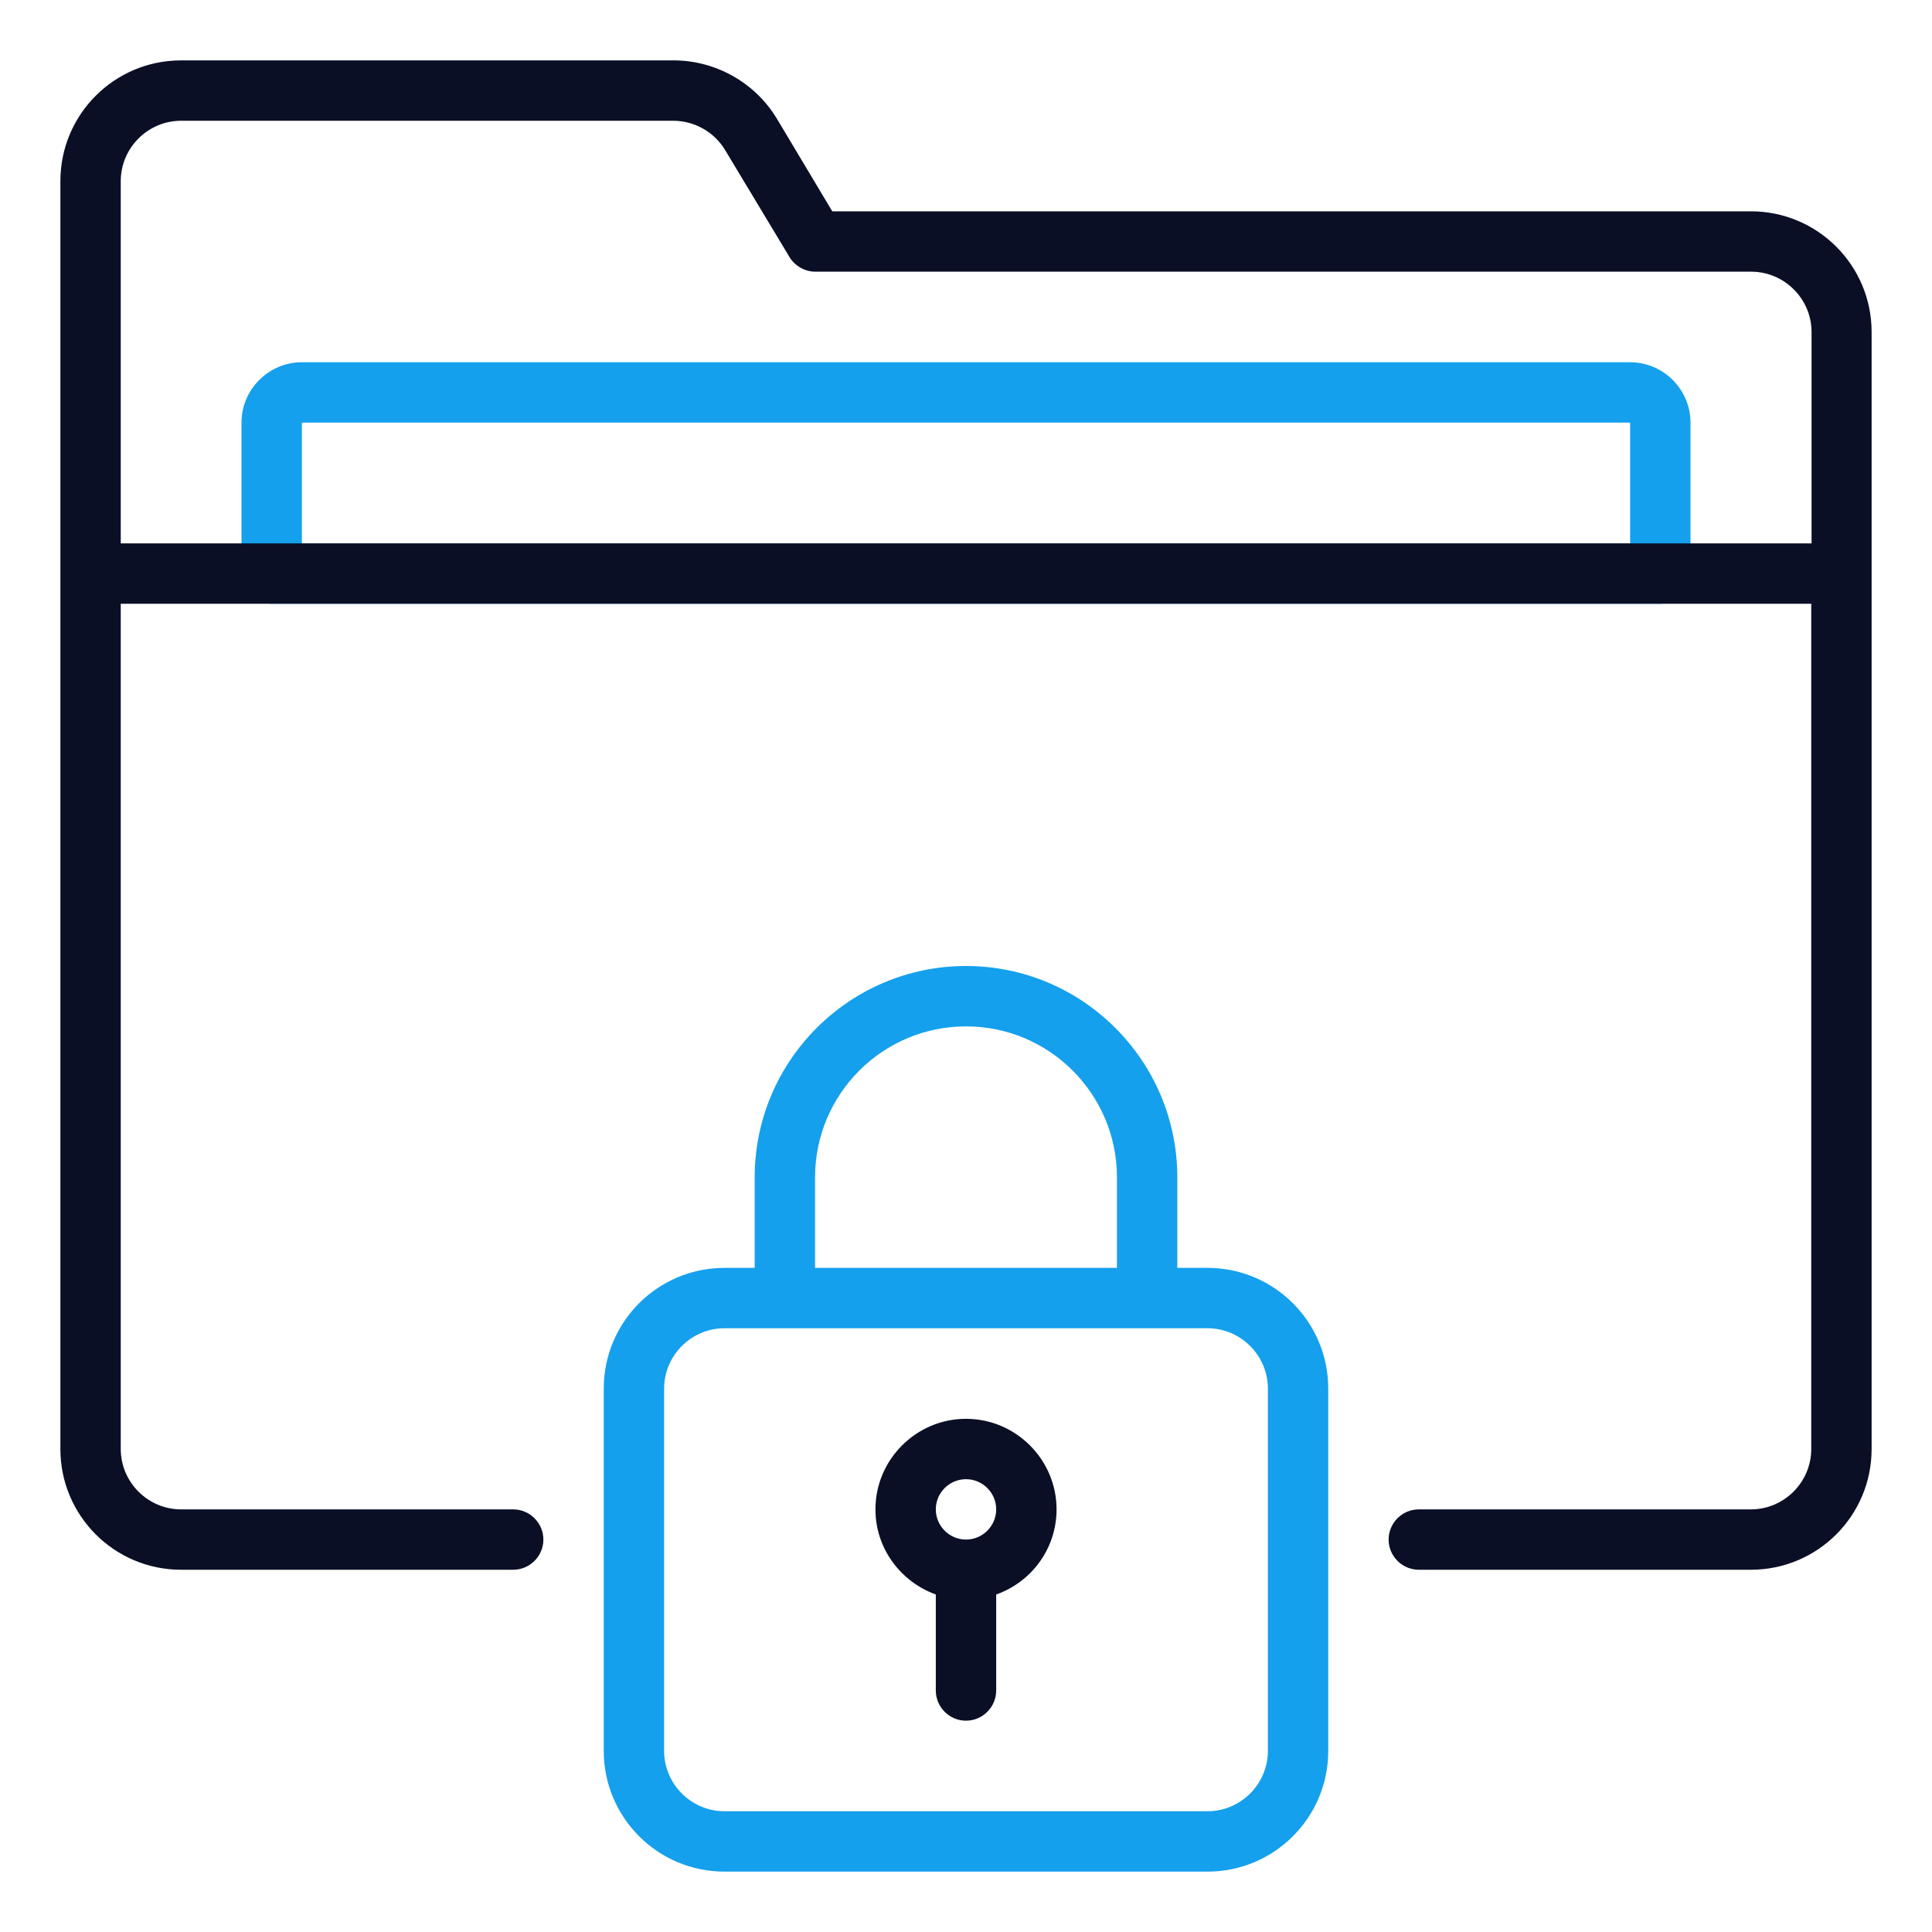
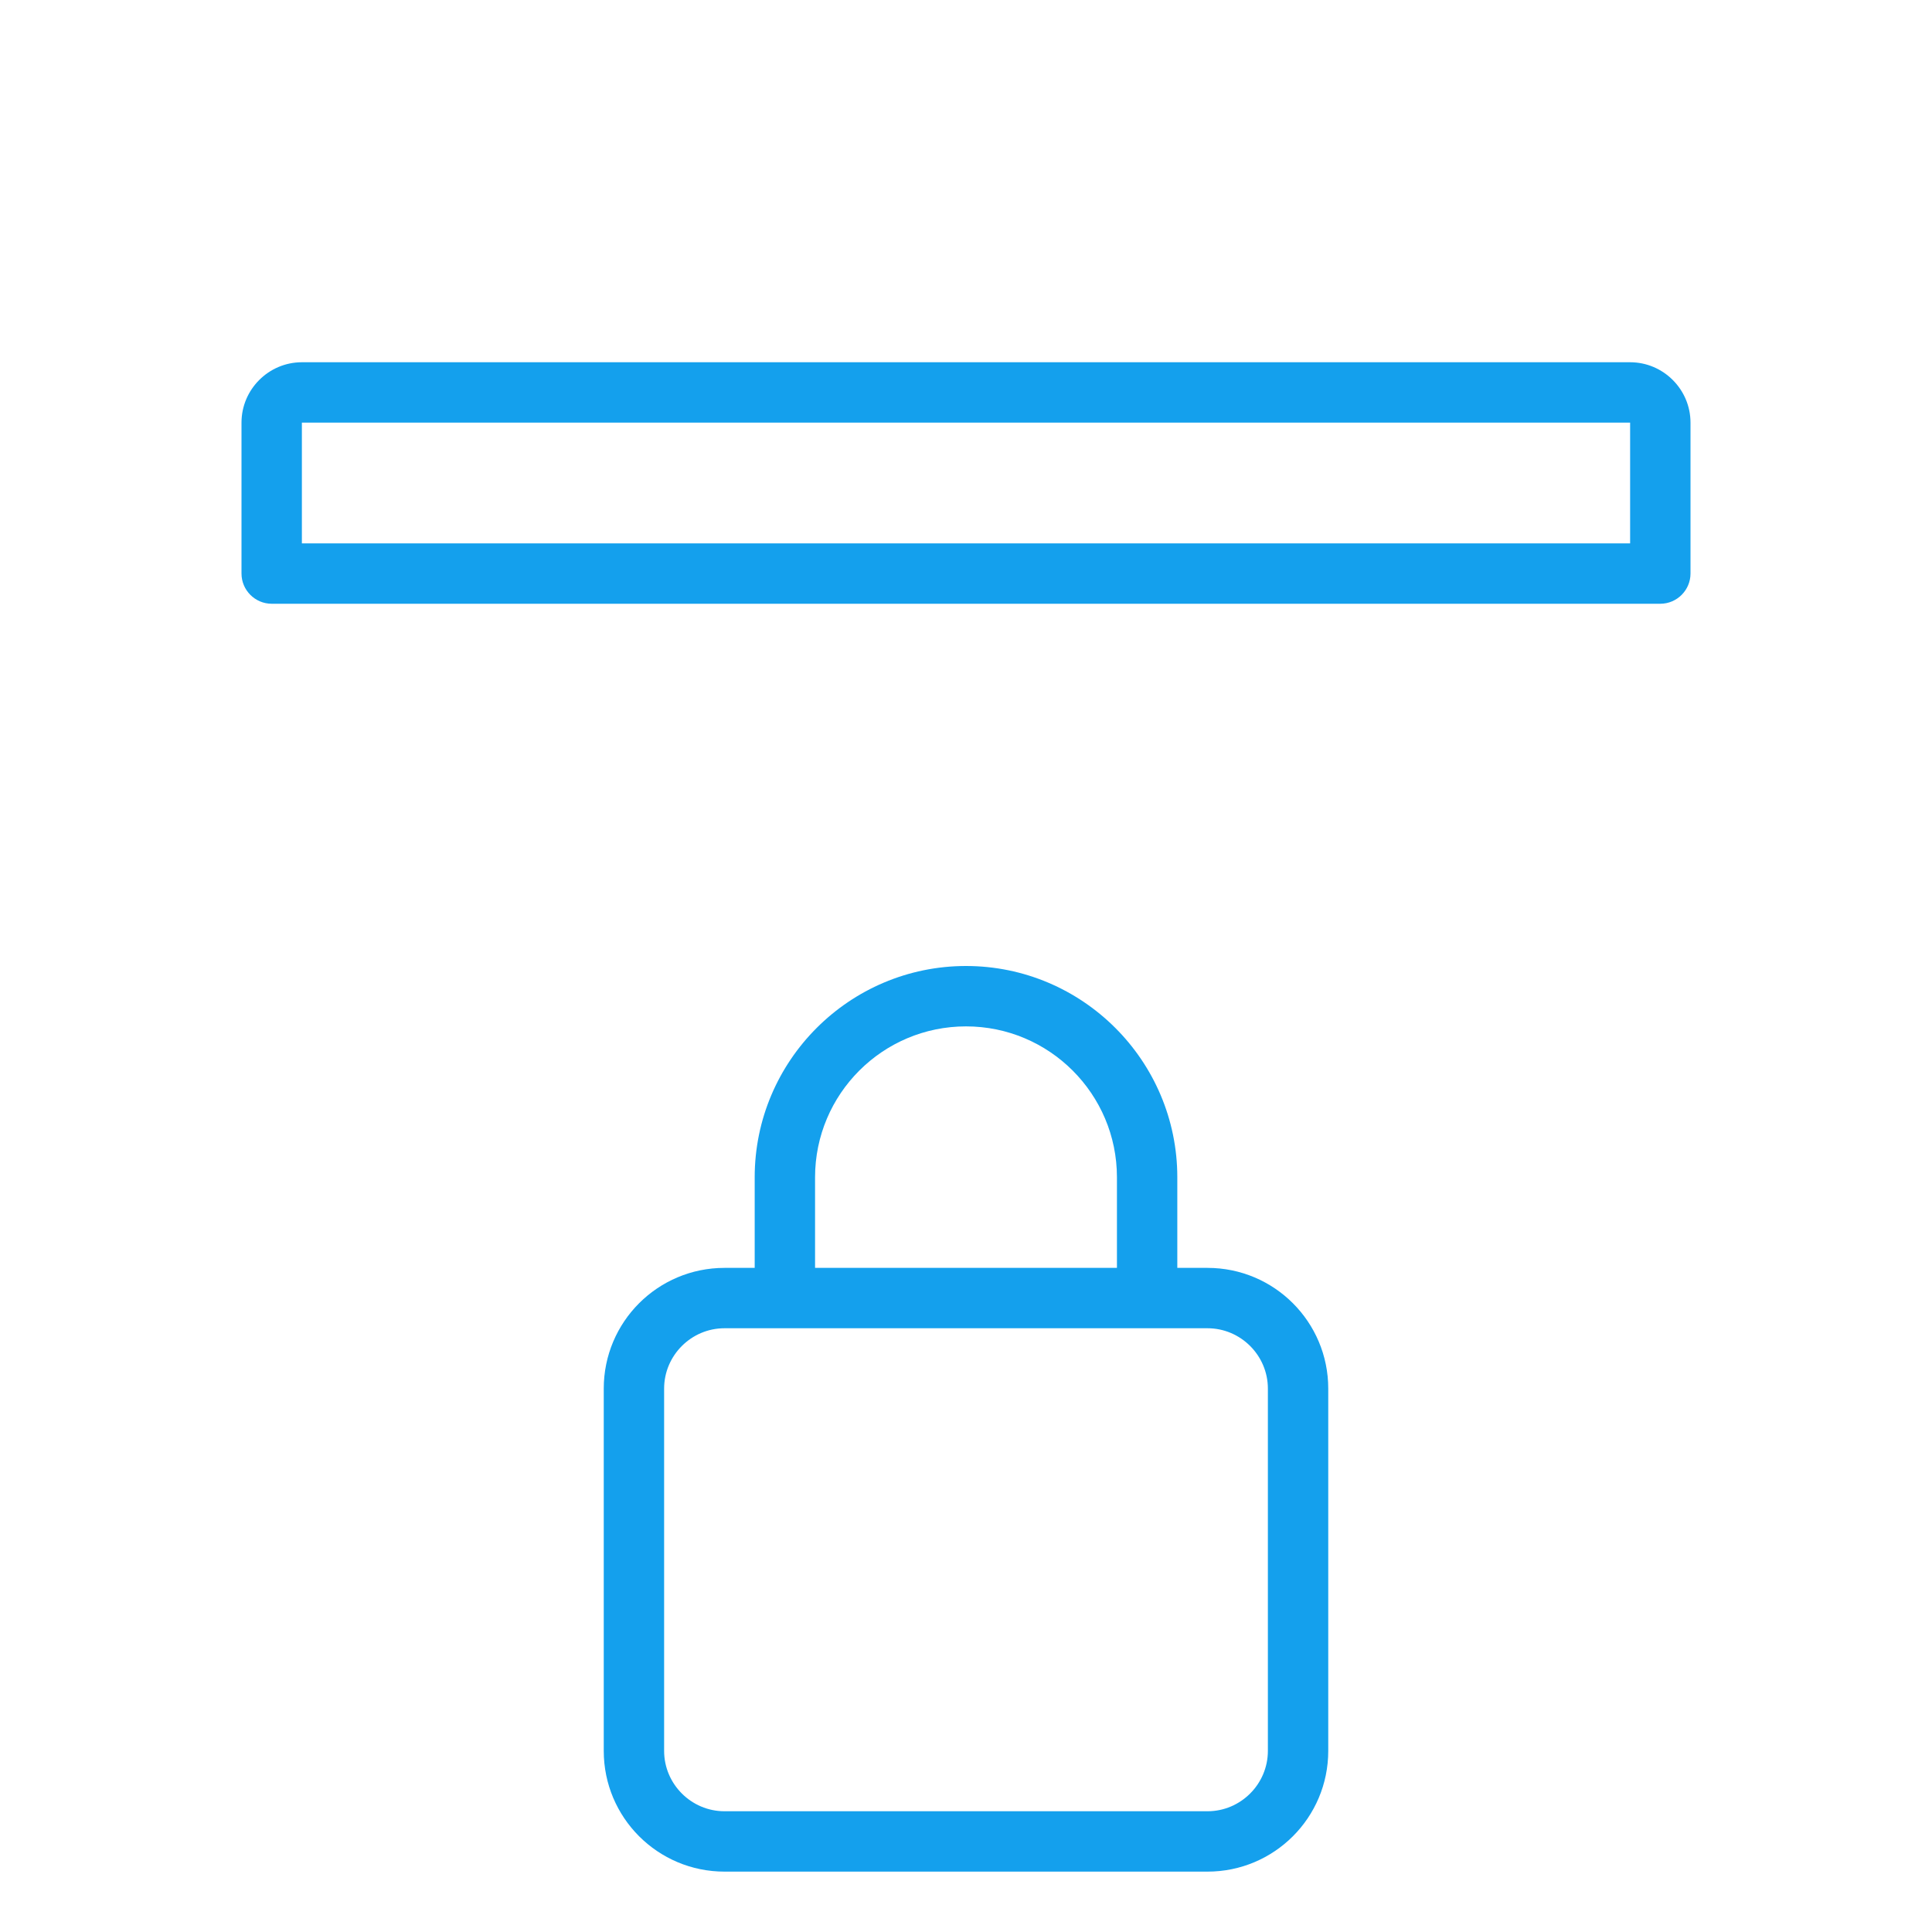
<svg xmlns="http://www.w3.org/2000/svg" width="190" height="190" viewBox="0 0 190 190" fill="none">
  <path d="M163.281 59.375H26.719C25.086 59.375 23.75 58.039 23.75 56.406V41.562C23.75 38.297 26.422 35.625 29.688 35.625H160.312C163.578 35.625 166.25 38.297 166.25 41.562V56.406C166.25 58.039 164.914 59.375 163.281 59.375ZM29.688 53.438H160.312V41.562H29.688V53.438Z" fill="#14A0ED" />
-   <path d="M172.188 20.781H81.848L76.416 11.697C74.278 8.134 70.389 5.938 66.233 5.938H17.812C11.252 5.938 5.938 11.252 5.938 17.812V142.5C5.938 149.061 11.252 154.375 17.812 154.375H50.469C52.102 154.375 53.438 153.039 53.438 151.406C53.438 149.773 52.102 148.438 50.469 148.438H17.812C14.547 148.438 11.875 145.766 11.875 142.5V59.375H178.125V142.5C178.125 145.766 175.453 148.438 172.188 148.438H139.531C137.898 148.438 136.562 149.773 136.562 151.406C136.562 153.039 137.898 154.375 139.531 154.375H172.188C178.748 154.375 184.062 149.061 184.062 142.5V32.656C184.062 26.095 178.748 20.781 172.188 20.781ZM11.875 53.438V17.812C11.875 14.547 14.547 11.875 17.812 11.875H66.203C68.281 11.875 70.241 12.973 71.309 14.755L77.633 25.264C78.167 26.155 79.147 26.719 80.186 26.719H172.217C175.483 26.719 178.155 29.391 178.155 32.656V53.438H11.875Z" fill="#0A0F26" />
  <path d="M118.75 124.688H115.781V115.781C115.781 104.322 106.459 95 95 95C83.541 95 74.219 104.322 74.219 115.781V124.688H71.25C64.689 124.688 59.375 130.002 59.375 136.562V172.188C59.375 178.748 64.689 184.062 71.25 184.062H118.75C125.311 184.062 130.625 178.748 130.625 172.188V136.562C130.625 130.002 125.311 124.688 118.75 124.688ZM80.156 115.781C80.156 107.588 86.806 100.938 95 100.938C103.194 100.938 109.844 107.588 109.844 115.781V124.688H80.156V115.781ZM124.688 172.188C124.688 175.453 122.016 178.125 118.75 178.125H71.25C67.984 178.125 65.312 175.453 65.312 172.188V136.562C65.312 133.297 67.984 130.625 71.25 130.625H118.75C122.016 130.625 124.688 133.297 124.688 136.562V172.188Z" fill="#14A0ED" />
-   <path d="M103.906 148.438C103.906 143.539 99.898 139.531 95 139.531C90.102 139.531 86.094 143.539 86.094 148.438C86.094 152.297 88.588 155.562 92.031 156.809V166.25C92.031 167.883 93.367 169.219 95 169.219C96.633 169.219 97.969 167.883 97.969 166.25V156.809C101.412 155.592 103.906 152.327 103.906 148.438ZM95 151.406C93.367 151.406 92.031 150.07 92.031 148.438C92.031 146.805 93.367 145.469 95 145.469C96.633 145.469 97.969 146.805 97.969 148.438C97.969 150.07 96.633 151.406 95 151.406Z" fill="#0A0F26" />
</svg>